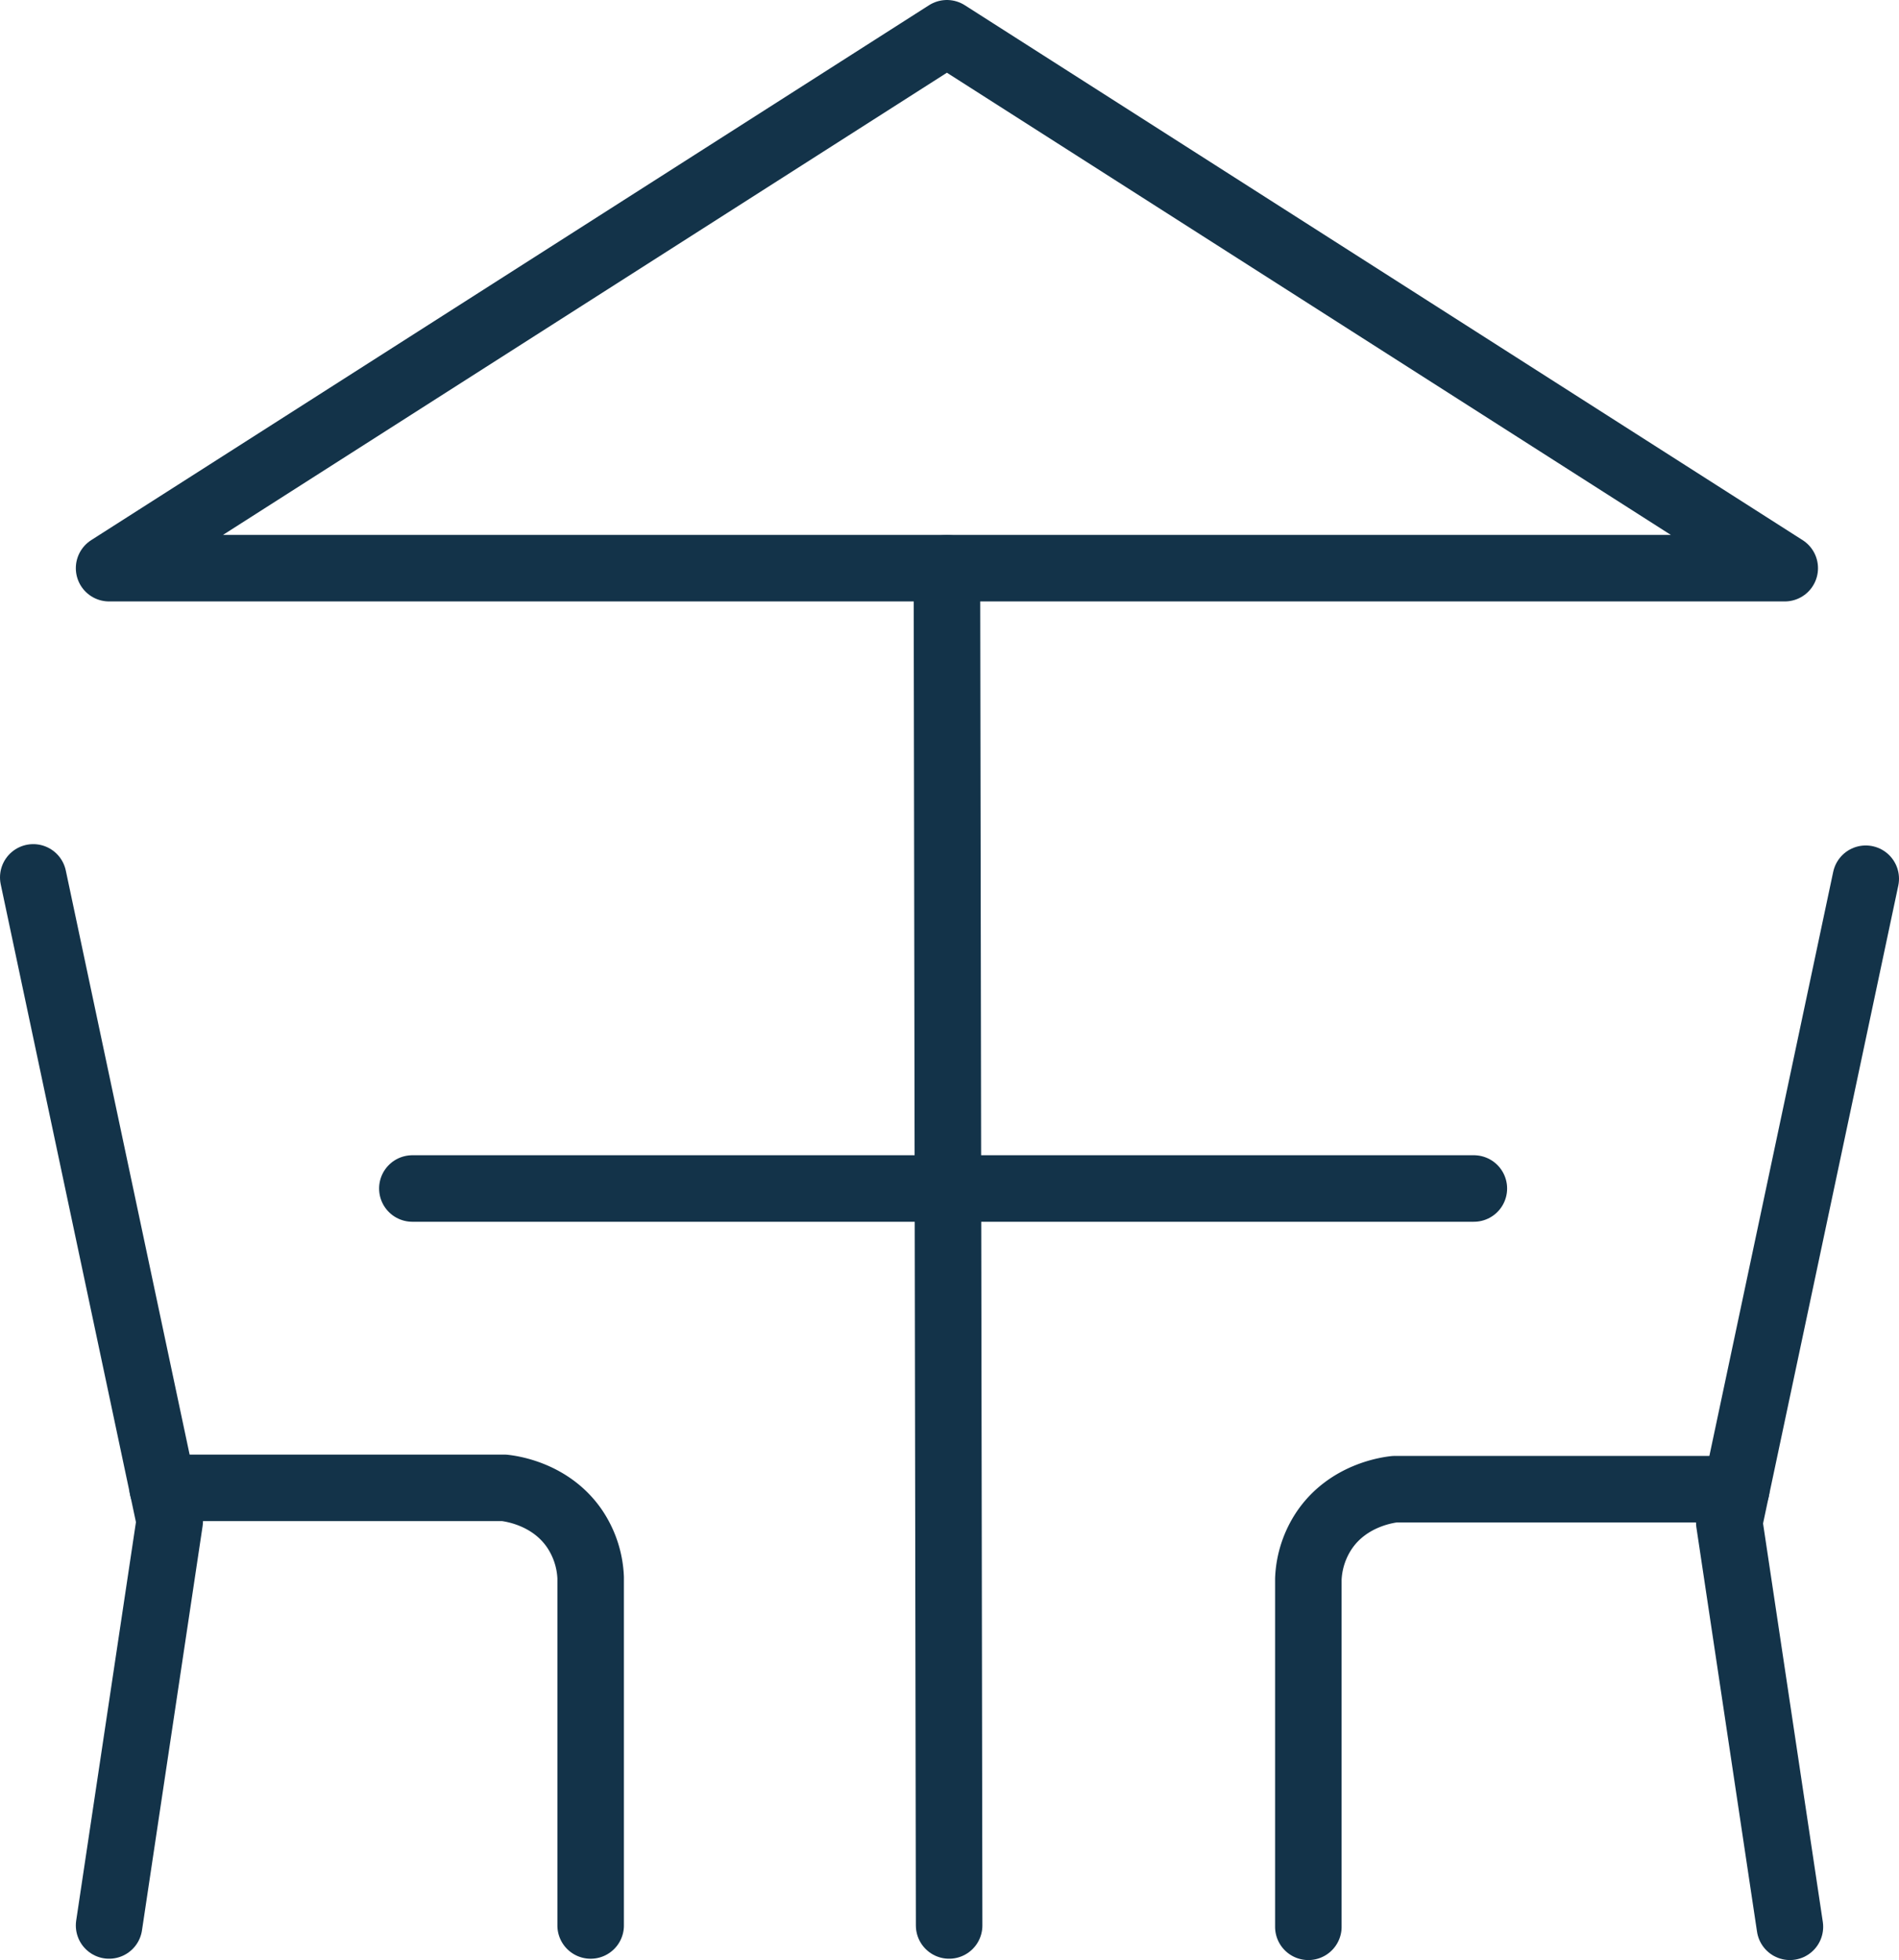
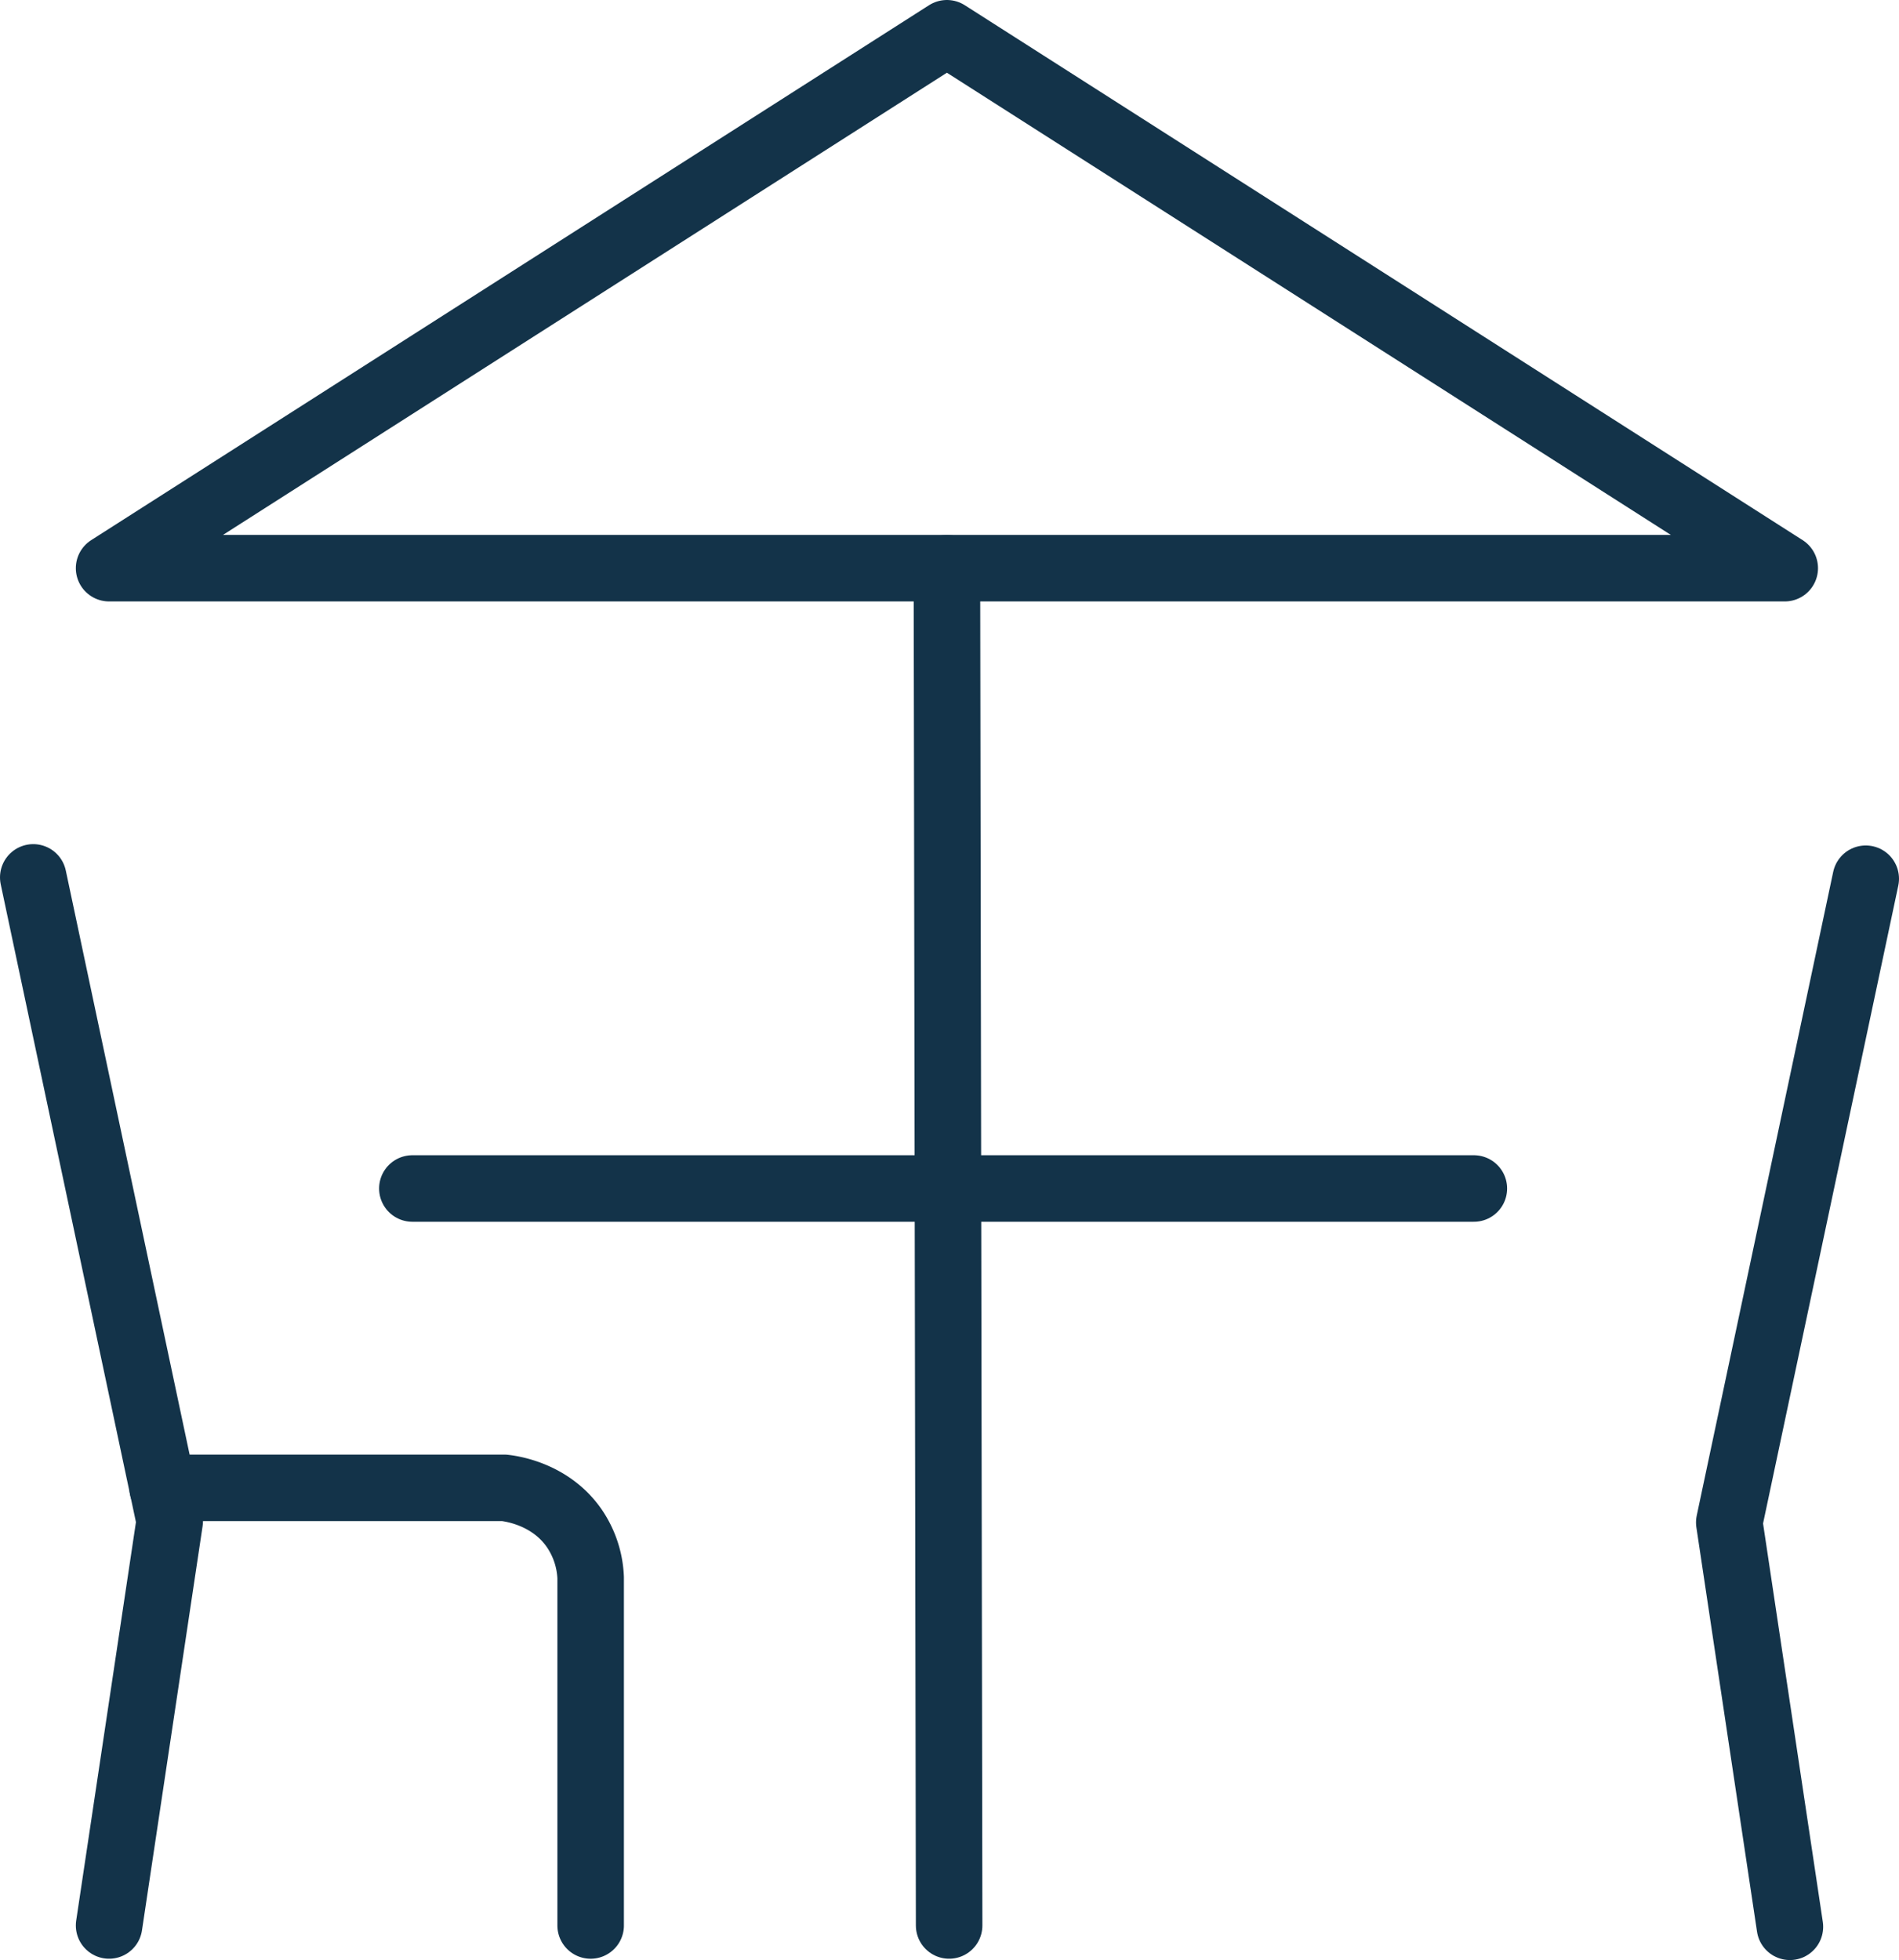
<svg xmlns="http://www.w3.org/2000/svg" id="Layer_1" data-name="Layer 1" viewBox="0 0 513.9 530.36">
  <defs>
    <style>.cls-1{fill:none;stroke:#133349;stroke-linecap:round;stroke-linejoin:round;stroke-width:18px;}</style>
  </defs>
  <polygon class="cls-1" points="29.52 153.74 482.98 153.74 256.25 9 29.52 153.74" />
  <line class="cls-1" x1="256.25" y1="153.74" x2="256.85" y2="521" />
  <line class="cls-1" x1="111.59" y1="321.59" x2="398.85" y2="321.59" />
  <polyline class="cls-1" points="9 237.41 45.93 411.59 29.52 521" />
  <path class="cls-1" d="M159.84,521V426.9a25.52,25.52,0,0,0-4.39-13.31c-6.48-9.43-17.22-10.8-19-11H44" />
  <polyline class="cls-1" points="504.9 237.77 467.97 411.95 484.38 521.36" />
-   <path class="cls-1" d="M354.06,521.36V427.25a25.52,25.52,0,0,1,4.39-13.3c6.48-9.43,17.22-10.8,19-11h92.42" />
</svg>